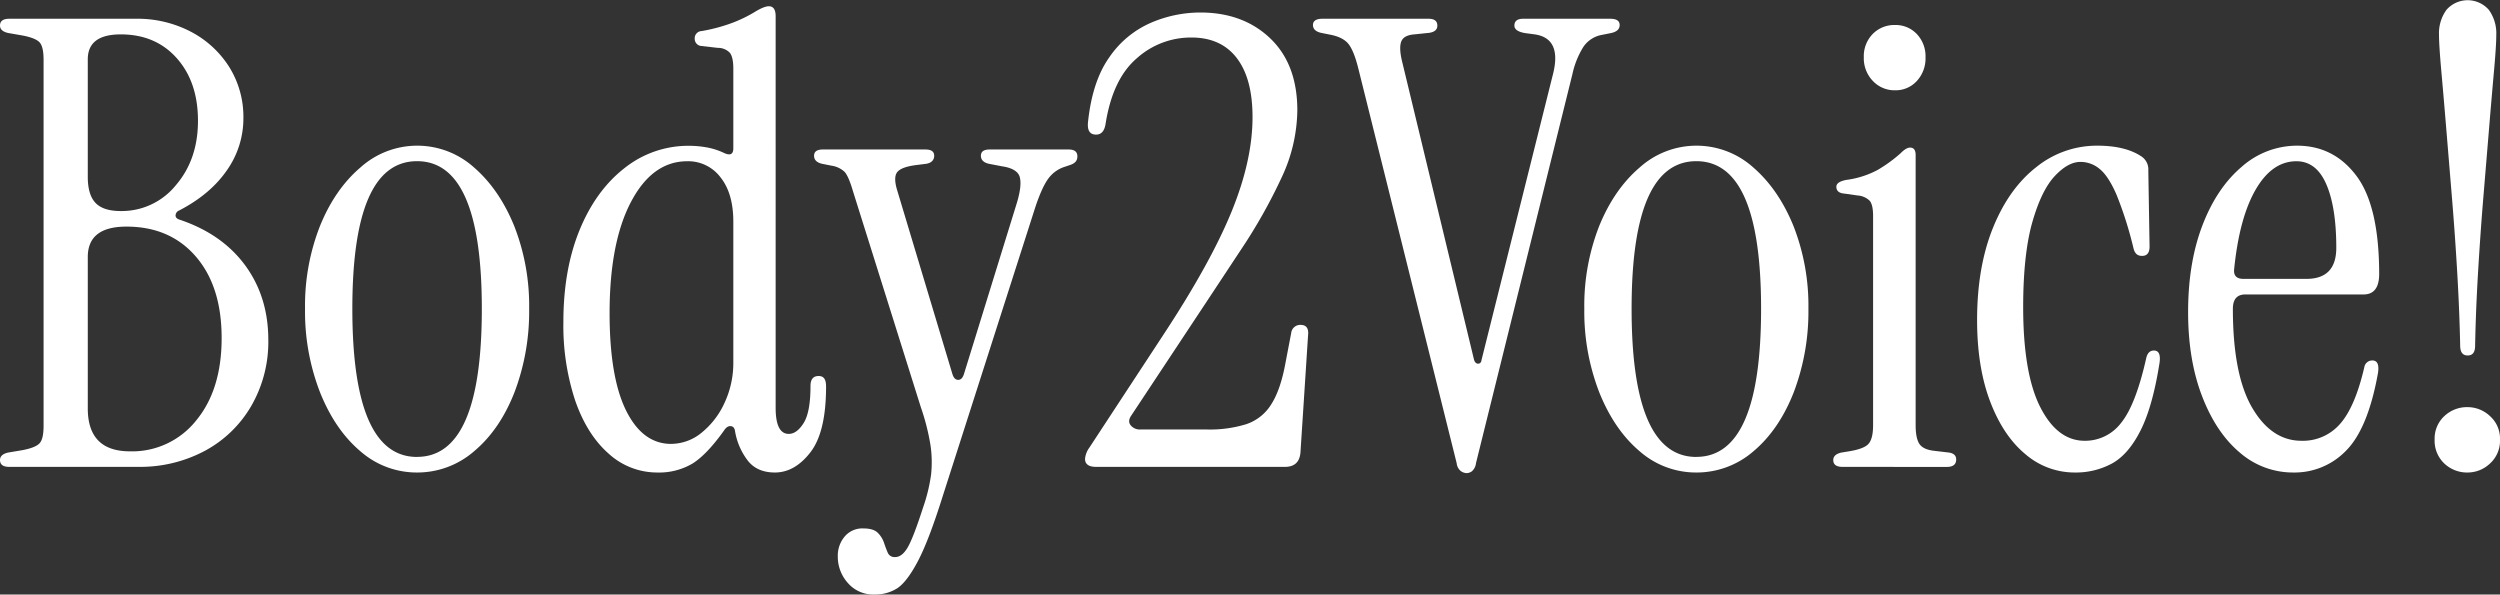
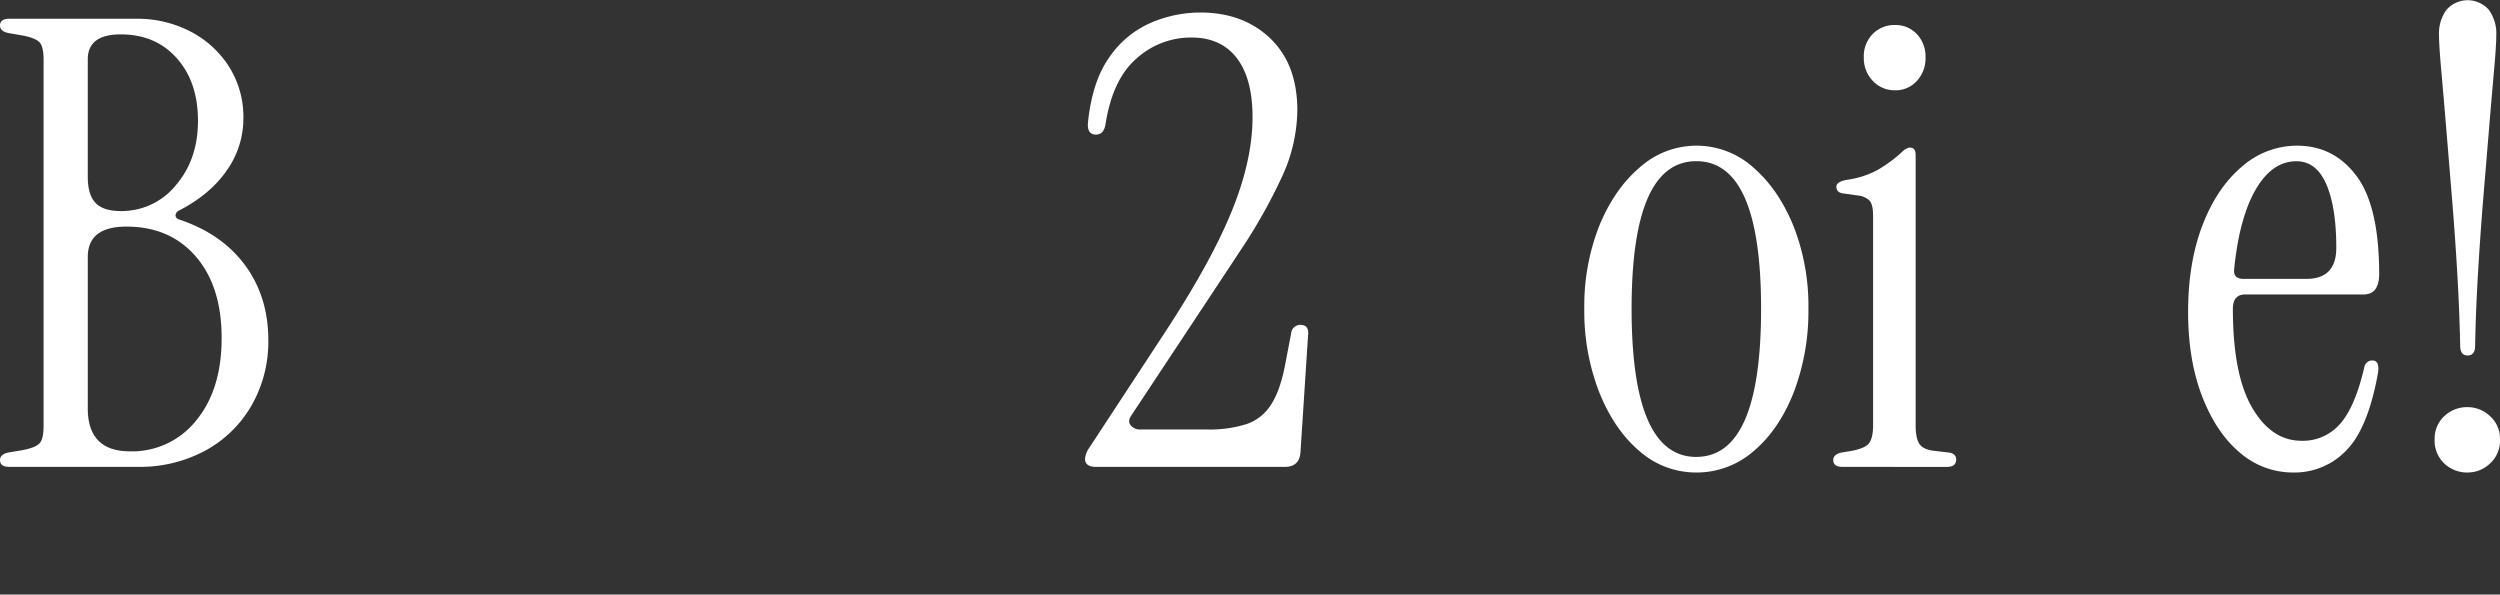
<svg xmlns="http://www.w3.org/2000/svg" viewBox="0 0 799.72 190.18">
  <rect x="0" y="0" width="799.72" height="190.18" fill="#333333" stroke="none" />
  <g id="Layer_2" data-name="Layer 2">
    <g id="Layer_1-2" data-name="Layer 1">
      <path d="M3,149.35c-2,0-3-.72-3-2.19,0-1.19.86-2,2.59-2.39L7.17,144c2.79-.53,4.61-1.26,5.48-2.19s1.29-2.79,1.29-5.58V19.12q0-4.19-1.29-5.58c-.87-.93-2.69-1.66-5.48-2.19l-4.58-.8C.86,10.16,0,9.36,0,8.17,0,6.71,1,6,3,6H43.41a36.8,36.8,0,0,1,17.73,4.19A32,32,0,0,1,73.38,21.51a30.14,30.14,0,0,1,4.48,16.33,28.75,28.75,0,0,1-5.27,16.62q-5.28,7.68-15.24,12.85a1.8,1.8,0,0,0-1.19,1.59c0,.67.46,1.13,1.39,1.4Q71.1,74.88,78.46,84.93t7.37,23.8a41,41,0,0,1-5.38,21,37.85,37.85,0,0,1-14.83,14.44,43.9,43.9,0,0,1-21.41,5.17ZM38.63,67.51a22.28,22.28,0,0,0,17.63-8.27Q63.33,51,63.33,38.63t-6.77-20Q49.78,11,38.63,11q-10.56,0-10.55,8V56.56q0,5.77,2.49,8.36C32.23,66.65,34.91,67.51,38.63,67.51Zm3,76.87a26.16,26.16,0,0,0,21.11-9.86q8.16-9.86,8.16-26.39T62.63,82.05q-8.27-9.57-22.2-9.56-12.36,0-12.35,9.75v48.39Q28.08,144.39,41.62,144.38Z" style="fill:#fff" />
-       <path d="M133.42,151.15a27.36,27.36,0,0,1-18.22-6.87q-8.07-6.87-12.84-18.82a71.23,71.23,0,0,1-4.78-26.69,69.65,69.65,0,0,1,4.78-26.48q4.77-11.75,12.94-18.72a27.17,27.17,0,0,1,36.34,0q8.07,7,12.85,18.72a69.84,69.84,0,0,1,4.78,26.48,72.86,72.86,0,0,1-4.68,26.69q-4.68,11.94-12.85,18.82A27.72,27.72,0,0,1,133.42,151.15Zm0-5q20.72,0,20.71-47.4,0-47.19-20.71-47.19T112.71,98.77Q112.71,146.17,133.42,146.17Z" style="fill:#fff" />
-       <path d="M210.29,151.15a23,23,0,0,1-15.64-6.08Q187.78,139,184,128.15A76.58,76.58,0,0,1,180.22,103q0-16.74,5.17-29.38t14.34-19.81a32.73,32.73,0,0,1,20.71-7.17,31.89,31.89,0,0,1,5.58.5,21.84,21.84,0,0,1,5.38,1.69q3.18,1.59,3.18-1.39V21.91c0-2.39-.37-4.05-1.09-5a5.22,5.22,0,0,0-3.89-1.6l-5.17-.59a2.29,2.29,0,0,1-2.2-2.39,2.28,2.28,0,0,1,2.2-2.39,54.47,54.47,0,0,0,10.25-2.79A43.85,43.85,0,0,0,241.15,4c2.12-1.32,3.72-2,4.78-2,1.46,0,2.19,1.07,2.19,3.19V130.44q0,8.35,4.19,8.36,2.58,0,4.77-3.48t2.19-11.85c0-2.13.87-3.19,2.59-3.19s2.39,1.13,2.39,3.39q0,14.54-5,21t-11.35,6.48q-5.78,0-8.76-3.89a21.23,21.23,0,0,1-4-9.26c-.13-1.06-.6-1.62-1.4-1.69s-1.52.43-2.19,1.49q-5.57,7.77-10.15,10.56A21.06,21.06,0,0,1,210.29,151.15Zm4.38-9.16a15.41,15.41,0,0,0,9.66-3.49,26.11,26.11,0,0,0,7.36-9.46,30.18,30.18,0,0,0,2.89-13.34V70.89q0-9-4.08-14.14a12.92,12.92,0,0,0-10.65-5.17q-11.16,0-18,13T195,100.17q0,20.51,5.28,31.16T214.67,142Z" style="fill:#fff" />
-       <path d="M279.78,190.18a10.73,10.73,0,0,1-8.56-3.69A12.56,12.56,0,0,1,268,178a9.47,9.47,0,0,1,2.2-6.37,7.38,7.38,0,0,1,6-2.59c2.12,0,3.65.46,4.58,1.39a8.06,8.06,0,0,1,2,3.19c.4,1.19.8,2.26,1.2,3.18a2.33,2.33,0,0,0,2.38,1.4q2.19,0,4-3.09t5-13a53.38,53.38,0,0,0,2.49-10.36,37.51,37.51,0,0,0-.2-9.36,71.76,71.76,0,0,0-3.09-12.14l-21.71-69.1q-1.4-4.78-2.68-6.18A7.74,7.74,0,0,0,266,53l-3-.6c-1.73-.39-2.59-1.26-2.59-2.58s.93-2,2.79-2h32.85c1.86,0,2.79.67,2.79,2s-.86,2.32-2.59,2.58l-3.18.4c-3.19.4-5.22,1.17-6.08,2.29s-.83,3.16.1,6.08l17.53,58.34c.39,1.33,1,2,1.89,2s1.49-.66,1.89-2l16.93-54.76q1.59-5.37.89-8.06c-.46-1.8-2.36-3-5.67-3.49l-4.18-.8c-1.73-.39-2.59-1.26-2.59-2.58s.92-2,2.78-2h25.3c1.85,0,2.78.73,2.78,2.19s-.79,2.26-2.39,2.79l-1.79.6a10.36,10.36,0,0,0-5,3.58q-2,2.59-4.18,9l-29.67,92.59q-4.38,14-7.87,20.71t-6.67,8.87A13.15,13.15,0,0,1,279.78,190.18Z" style="fill:#fff" />
      <path d="M350.67,149.35q-3.59,0-3.58-2.58a7.25,7.25,0,0,1,1.39-3.59l23.9-36.44Q387.32,84,394,67.61t6.67-30.17q0-12.34-5.08-18.92T380.94,12a25.92,25.92,0,0,0-17.32,6.67q-7.77,6.68-10,21.21c-.4,2.12-1.39,3.18-3,3.18-2,0-2.85-1.32-2.58-4q1.38-13.14,6.87-20.81A31.09,31.09,0,0,1,368.2,7.27,40.06,40.06,0,0,1,383.93,4q13.74,0,22.4,8.27t8.67,23a51.59,51.59,0,0,1-4.88,21.21,172,172,0,0,1-13.35,23.69Q388.31,93,377.36,109.53L361.83,133c-.8,1.2-.83,2.23-.1,3.09a3.77,3.77,0,0,0,3.08,1.3h21.31a39.51,39.51,0,0,0,12.55-1.7,15,15,0,0,0,8-6.37q3-4.68,4.58-13.44l1.79-9.36a2.9,2.9,0,0,1,3-2.59q2.79,0,2.39,3.39L416,144.77c-.27,3.06-1.92,4.58-5,4.58Z" style="fill:#fff" />
-       <path d="M469.16,151.35a3.55,3.55,0,0,1-1.79-.6,3.7,3.7,0,0,1-1.4-2.59L434.51,21.91q-1.39-5.58-3.09-7.77t-5.67-3l-3-.6C420.9,10.16,420,9.29,420,8s1-2,3-2H457c1.86,0,2.79.74,2.79,2.2s-1.13,2.25-3.38,2.38l-3.79.4c-2.26.14-3.68.83-4.28,2.09s-.57,3.36.1,6.28l23.1,95.78c.26.8.7,1.2,1.3,1.2s1-.4,1.09-1.2l22.9-91.6q2.79-11.35-6-12.55l-3-.4c-2.26-.39-3.39-1.19-3.39-2.38,0-1.46.93-2.2,2.79-2.2h27.88c2,0,3,.67,3,2s-.93,2.19-2.79,2.58l-3,.6A9.06,9.06,0,0,0,506.5,15,27.28,27.28,0,0,0,503,23.7L472.15,148.16a4,4,0,0,1-1.3,2.59A3.05,3.05,0,0,1,469.16,151.35Z" style="fill:#fff" />
      <path d="M542.64,151.15a27.36,27.36,0,0,1-18.22-6.87q-8.07-6.87-12.85-18.82a71.43,71.43,0,0,1-4.77-26.69,69.85,69.85,0,0,1,4.77-26.48q4.79-11.75,12.95-18.72a27.17,27.17,0,0,1,36.34,0q8.07,7,12.85,18.72a69.84,69.84,0,0,1,4.78,26.48,72.86,72.86,0,0,1-4.68,26.69Q569.13,137.4,561,144.28A27.72,27.72,0,0,1,542.64,151.15Zm0-5q20.72,0,20.71-47.4,0-47.19-20.71-47.19T521.93,98.77Q521.93,146.17,542.64,146.17Z" style="fill:#fff" />
      <path d="M589.44,149.35c-2,0-3-.72-3-2.19,0-1.19.86-2,2.59-2.39l2.39-.39c3.31-.53,5.44-1.36,6.37-2.49s1.39-3.09,1.39-5.88V69.1c0-2.39-.36-4-1.09-4.88a6.12,6.12,0,0,0-3.88-1.69l-4.19-.6c-1.72-.13-2.59-.86-2.59-2.19,0-1.06,1.07-1.79,3.19-2.19a29.32,29.32,0,0,0,10-3.18A45.61,45.61,0,0,0,608,49c1.19-1.2,2.19-1.79,3-1.79,1.2,0,1.79.79,1.79,2.39V136q0,4.19,1.2,6c.8,1.19,2.32,1.92,4.58,2.19l5,.59q2.19.4,2.19,2.19c0,1.6-1,2.39-3,2.39ZM606.16,28.88a9.48,9.48,0,0,1-7.07-3,10.45,10.45,0,0,1-2.88-7.57,10.14,10.14,0,0,1,2.88-7.47A9.65,9.65,0,0,1,606.16,8a9.3,9.3,0,0,1,7,2.88,10.32,10.32,0,0,1,2.79,7.47,10.64,10.64,0,0,1-2.79,7.57A9.14,9.14,0,0,1,606.16,28.88Z" style="fill:#fff" />
-       <path d="M663.71,151.15a24.12,24.12,0,0,1-15.83-5.88q-7.07-5.86-11.25-16.83t-4.18-26.08q0-16.92,5.08-29.48t13.84-19.41a30.84,30.84,0,0,1,19.51-6.87q9.17,0,14.34,3.58a5,5,0,0,1,2,4.38l.4,24.3c0,2-.8,3-2.39,3s-2.39-.87-2.79-2.59a118.77,118.77,0,0,0-5.37-16.93q-2.59-6-5.38-8.26a9.49,9.49,0,0,0-6.18-2.29q-4,0-8.26,4.58t-7.17,14.83q-2.88,10.26-2.89,27,0,21.3,5.48,32.06T666.9,141a14.43,14.43,0,0,0,11.65-5.77q4.68-5.78,8.06-20.91c.4-1.46,1.2-2.19,2.39-2.19,1.6,0,2.19,1.32,1.8,4q-2.2,13.94-6.08,21.61t-9.16,10.55A24.34,24.34,0,0,1,663.71,151.15Z" style="fill:#fff" />
      <path d="M733.61,151.15a25.9,25.9,0,0,1-17.13-6.38q-7.56-6.36-12.05-18t-4.48-27q0-15.73,4.58-27.68t12.55-18.72A26.72,26.72,0,0,1,734.8,46.6q11.75,0,19,9.66t7.27,31.36q0,6.57-5,6.57H718.27q-4,0-4,4.58,0,21.12,6.18,31.67T736.2,141a15.73,15.73,0,0,0,12.34-5.38q4.79-5.37,7.77-18.12a2.55,2.55,0,0,1,2.59-2.19q2.39,0,1.79,4-3.18,17.73-10.16,24.8A22.88,22.88,0,0,1,733.61,151.15ZM717.68,89.21h20.11q9.56,0,9.56-9.95,0-12.95-3.19-20.31t-9.56-7.37q-7.76,0-13,9T714.69,86Q714.28,89.21,717.68,89.21Z" style="fill:#fff" />
      <path d="M789.37,151.15a10.55,10.55,0,0,1-7.47-2.89,10,10,0,0,1-3.09-7.67,9.77,9.77,0,0,1,3.09-7.47,10.55,10.55,0,0,1,7.47-2.88,10.4,10.4,0,0,1,7.16,2.88,9.62,9.62,0,0,1,3.19,7.47,9.82,9.82,0,0,1-3.19,7.67A10.41,10.41,0,0,1,789.37,151.15Zm0-37.44c-1.6,0-2.39-1.06-2.39-3.19q-.21-10.55-.9-22.6t-1.69-24.2q-1-12.13-1.89-22.9T780.9,22.2q-.69-7.86-.69-11a12.75,12.75,0,0,1,2.39-8.06,9,9,0,0,1,13.54,0,12.81,12.81,0,0,1,2.39,8.06c0,2.26-.24,6-.7,11.15s-1,11.35-1.59,18.52-1.23,14.81-1.9,22.9-1.22,16.17-1.69,24.2-.76,15.57-.89,22.6C791.76,112.65,791,113.71,789.37,113.71Z" style="fill:#fff" />
    </g>
  </g>
</svg>